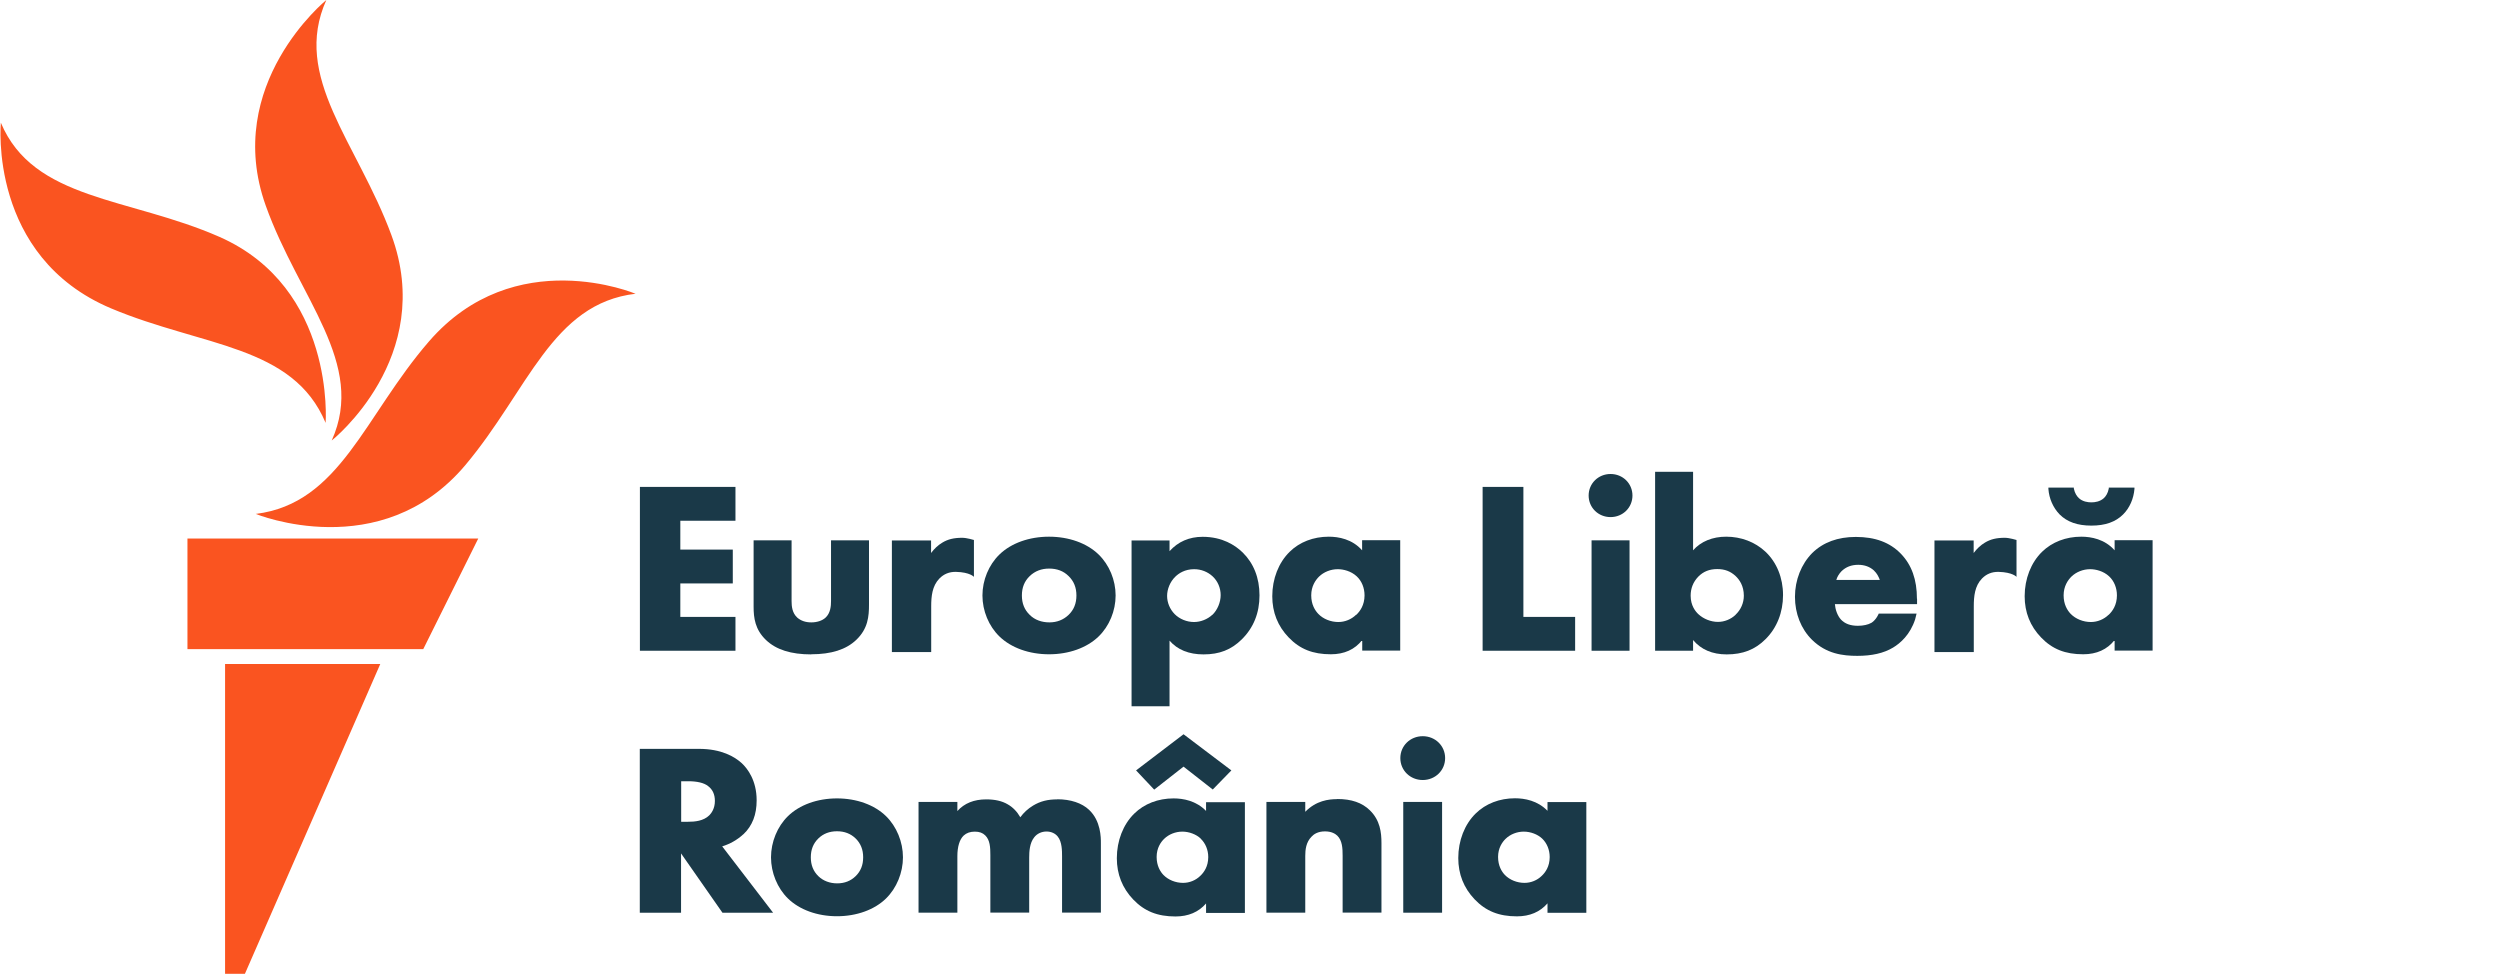
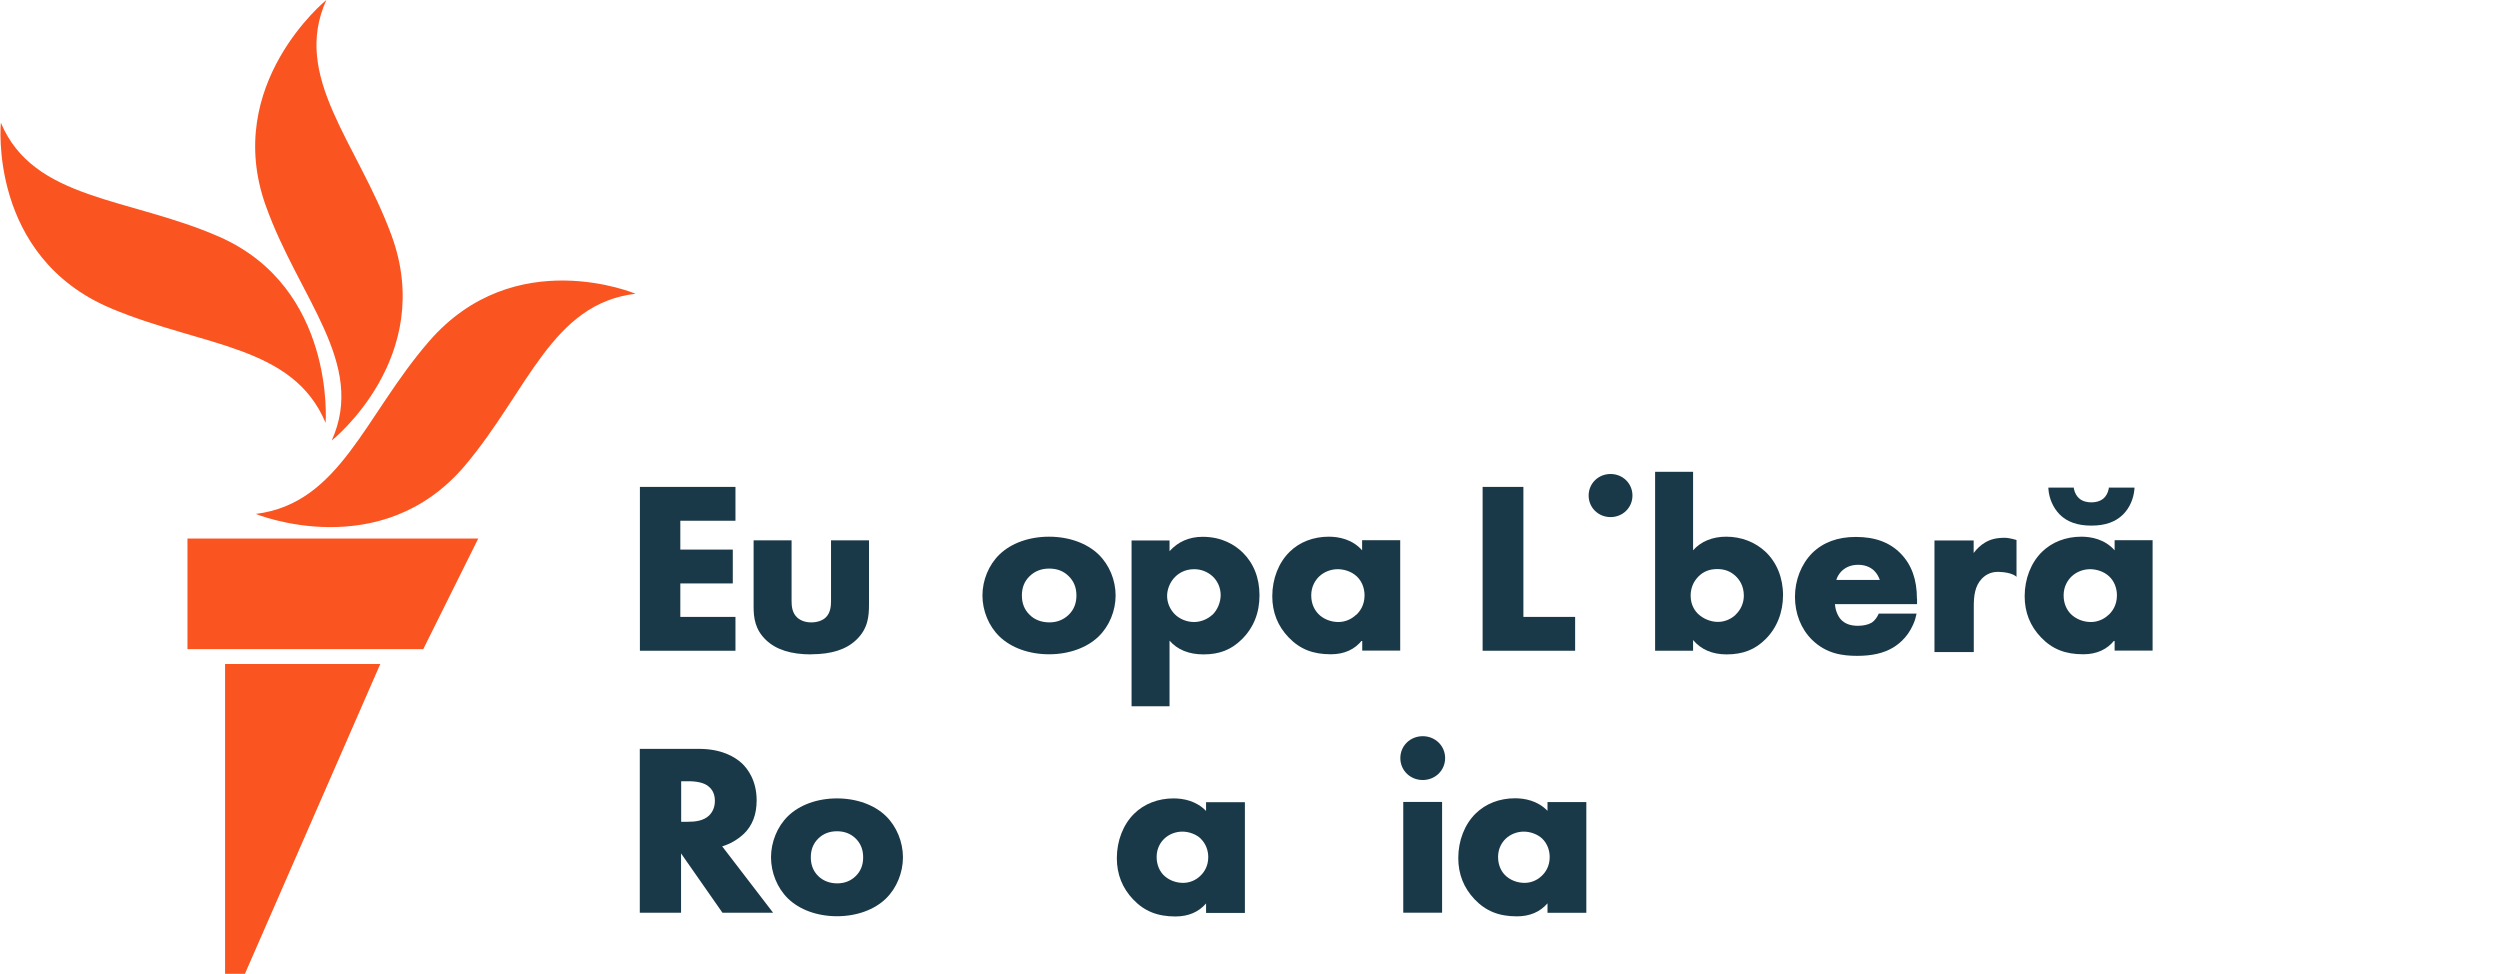
<svg xmlns="http://www.w3.org/2000/svg" id="romanian" viewBox="0 0 205.38 80">
  <defs>
    <style>
      .cls-1 {
        fill: #1a3948;
      }

      .cls-1, .cls-2 {
        stroke-width: 0px;
      }

      .cls-2 {
        fill: #fa5420;
      }
    </style>
  </defs>
  <g id="New_Symbol" data-name="New Symbol">
    <path class="cls-2" d="m52.23,24.13c-6.89.8-8.83,7.93-14.01,14.09-6.93,8.22-17.21,4-17.21,4,6.93-.86,8.92-8.04,14.23-14.17,7.04-8.13,16.99-3.91,16.99-3.91Zm-24.98,12.06s8.62-6.83,4.9-16.89c-2.8-7.59-8.2-12.97-5.34-19.3,0,0-8.54,6.93-4.98,16.89,2.72,7.62,8.28,12.97,5.42,19.3Zm-.5-1.45s.83-11.07-8.72-15.28C10.59,16.19,2.76,16.49.07,10.08c0,0-1.06,11,9.07,15.26,7.5,3.15,14.93,2.99,17.61,9.4Zm-11.35,18.59h19.37l4.52-9.09H15.4v9.09Zm3.09,26.67h1.63l11.12-25.45h-12.75v25.45Z" />
  </g>
  <g>
    <g>
      <polygon class="cls-1" points="60.42 53.46 52.57 53.46 52.57 40 60.42 40 60.42 42.78 55.89 42.78 55.89 45.15 60.2 45.15 60.2 47.93 55.89 47.93 55.89 50.68 60.42 50.68 60.42 53.46" />
      <path class="cls-1" d="m66.65,53.76c-1.68,0-2.89-.39-3.72-1.18-.9-.86-1.02-1.82-1.02-2.74v-5.45h3.12v4.99c0,.43.05.98.47,1.36.3.26.68.39,1.15.39s.9-.14,1.17-.39c.41-.38.45-.96.45-1.36v-4.99h3.12v5.27c0,.97-.08,1.99-1.05,2.91-.83.79-2.04,1.18-3.7,1.18Z" />
      <path class="cls-1" d="m90.25,45.55c-.96-.93-2.44-1.46-4.07-1.46s-3.11.53-4.07,1.46c-.88.85-1.4,2.11-1.4,3.37s.52,2.52,1.4,3.37c.96.93,2.44,1.46,4.07,1.46s3.11-.53,4.07-1.46c.88-.85,1.4-2.11,1.4-3.37s-.52-2.52-1.4-3.37Zm-2.47,4.97c-.42.4-.95.61-1.57.61s-1.2-.2-1.61-.61c-.44-.42-.65-.95-.65-1.6s.21-1.18.65-1.6c.42-.4.95-.61,1.59-.61s1.18.2,1.59.61c.44.42.65.95.65,1.6s-.21,1.18-.65,1.6Z" />
      <path class="cls-1" d="m102.08,45.38c-.6-.58-1.65-1.28-3.28-1.28-1.1,0-2.02.4-2.72,1.18v-.88h-3.12v13.62h3.12v-5.39c.65.75,1.59,1.13,2.79,1.13,1.31,0,2.27-.38,3.13-1.22.98-.96,1.47-2.18,1.47-3.63s-.49-2.65-1.39-3.53Zm-2.49,5.13c-.4.37-.96.59-1.5.59-.59,0-1.18-.24-1.59-.65-.4-.41-.62-.95-.62-1.5s.25-1.16.66-1.56c.29-.29.8-.63,1.56-.63.57,0,1.11.21,1.52.59.42.39.66.95.66,1.54s-.27,1.23-.68,1.62Z" />
      <path class="cls-1" d="m111.9,44.39v.82c-.81-.92-1.93-1.12-2.74-1.12-1.26,0-2.4.44-3.21,1.24-.91.89-1.43,2.22-1.43,3.65,0,1.32.45,2.46,1.35,3.39.92.96,1.99,1.38,3.46,1.38,1.1,0,1.97-.39,2.58-1.17v.87h3.12v-9.07h-3.12Zm-.5,6.12c-.38.37-.91.59-1.45.59-.63,0-1.25-.25-1.65-.67-.27-.28-.58-.77-.58-1.52s.35-1.25.64-1.54c.39-.38.96-.61,1.54-.61.45,0,1.09.15,1.56.59.41.38.64.95.64,1.56,0,.8-.37,1.31-.68,1.6Z" />
-       <path class="cls-1" d="m76.49,53.57h-3.22v-9.17h3.22v1.03c.26-.35.58-.65.92-.85.46-.28.95-.4,1.64-.4.37,0,.96.18.96.18v3.03s-.31-.38-1.48-.41c-.55-.01-1,.18-1.36.55-.59.61-.67,1.46-.67,2.28v3.75Z" />
    </g>
    <g>
      <polygon class="cls-1" points="129.4 53.46 121.8 53.46 121.8 40 125.15 40 125.15 50.68 129.4 50.68 129.4 53.46" />
      <g>
-         <rect class="cls-1" x="130.75" y="44.39" width="3.12" height="9.07" />
        <path class="cls-1" d="m132.31,42.48c-1.01,0-1.8-.78-1.8-1.77s.79-1.77,1.8-1.77,1.8.78,1.8,1.77-.79,1.77-1.8,1.77Z" />
      </g>
      <path class="cls-1" d="m145.02,45.31c-.85-.79-1.99-1.22-3.21-1.22-1.12,0-2.08.39-2.72,1.12v-6.45h-3.12v14.7h3.12v-.88c.65.78,1.58,1.18,2.76,1.18,1.32,0,2.33-.39,3.18-1.24.94-.92,1.45-2.21,1.45-3.63s-.52-2.7-1.45-3.57Zm-2.43,5.19c-.4.38-.93.59-1.46.59-.57,0-1.18-.24-1.6-.63-.24-.22-.64-.71-.64-1.52,0-.61.21-1.13.62-1.56.42-.43.92-.63,1.57-.63.61,0,1.08.18,1.5.57.31.29.68.8.68,1.62,0,.59-.25,1.16-.68,1.56Z" />
      <path class="cls-1" d="m173.72,44.39v.82c-.81-.92-1.93-1.12-2.74-1.12-1.26,0-2.4.44-3.22,1.24-.91.89-1.43,2.22-1.43,3.65,0,1.32.45,2.46,1.35,3.39.92.96,1.99,1.38,3.46,1.38,1.1,0,1.97-.39,2.58-1.17v.87h3.12v-9.07h-3.12Zm-.5,6.12c-.38.37-.91.59-1.45.59-.63,0-1.25-.25-1.66-.67-.27-.28-.58-.77-.58-1.52s.35-1.25.64-1.54c.39-.38.96-.61,1.54-.61.45,0,1.09.15,1.56.59.41.38.64.95.64,1.56,0,.8-.37,1.31-.68,1.6Z" />
      <path class="cls-1" d="m171.81,43.18c-1.14,0-1.99-.3-2.61-.92-.53-.55-.86-1.29-.92-2.09v-.11s2.09,0,2.09,0v.08c.08.39.26.64.41.78.31.29.73.35,1.03.35s.71-.06,1.03-.35c.15-.14.33-.4.4-.78v-.08h2.11v.11c-.07.8-.39,1.55-.93,2.09-.62.62-1.47.92-2.61.92Z" />
      <path class="cls-1" d="m162.14,53.57h-3.22v-9.17h3.22v1.03c.26-.35.58-.65.92-.85.46-.28.95-.4,1.64-.4.37,0,.96.18.96.18v3.03s-.31-.38-1.48-.41c-.55-.01-1,.18-1.36.55-.59.61-.67,1.46-.67,2.28v3.75Z" />
      <path class="cls-1" d="m157.48,49.19c0-1.57-.43-2.78-1.32-3.7-.9-.93-2.11-1.38-3.7-1.38-1.48,0-2.68.44-3.58,1.32-.9.91-1.42,2.22-1.42,3.6s.5,2.64,1.4,3.53c1.18,1.16,2.54,1.32,3.72,1.32s2.16-.21,2.94-.68c.6-.36,1.4-1.06,1.81-2.31l.12-.48h-3.11s-.04.09-.04.09c-.23.48-.56.67-.57.67-.26.15-.66.24-1.1.24-.62,0-1.07-.17-1.39-.51-.31-.34-.47-.86-.5-1.27h6.75v-.44Zm-6.62-1.56c.08-.26.22-.49.42-.7.37-.36.82-.53,1.38-.53.51,0,.95.16,1.28.46.27.25.41.56.49.78h-3.57Z" />
    </g>
    <g>
      <path class="cls-1" d="m61.07,68.54c.74-.7,1.09-1.62,1.09-2.79,0-1.65-.76-2.62-1.22-3.05-.59-.54-1.68-1.18-3.52-1.18h-4.86v13.46h3.39v-4.87l3.4,4.87h4.16l-4.18-5.45c.63-.19,1.25-.54,1.73-.99Zm-5.11-4.36h.58c.72,0,1.29.13,1.62.39.38.28.57.69.57,1.23,0,.63-.29,1.01-.46,1.18-.48.47-1.19.53-1.75.53h-.56v-3.32Z" />
      <path class="cls-1" d="m68.76,65.59c-1.61,0-3.08.53-4.03,1.46-.87.85-1.39,2.12-1.39,3.38s.52,2.53,1.39,3.38c.95.93,2.42,1.46,4.03,1.46s3.08-.53,4.03-1.46c.87-.85,1.39-2.12,1.39-3.38s-.52-2.53-1.39-3.38c-.95-.93-2.42-1.46-4.03-1.46Zm2.15,4.84c0,.64-.2,1.14-.62,1.55-.4.39-.91.59-1.51.59s-1.15-.2-1.55-.59c-.42-.41-.62-.92-.62-1.55s.2-1.14.62-1.55c.4-.39.91-.59,1.53-.59s1.13.2,1.53.59c.42.41.62.92.62,1.55Z" />
-       <path class="cls-1" d="m86.86,65.67c-.79,0-1.39.15-1.99.51-.43.26-.77.58-1.05.96-.26-.46-.62-.83-1.03-1.06-.47-.28-1.06-.41-1.77-.41-1,0-1.8.32-2.37.96v-.75h-3.19v9.1h3.19v-4.65c0-.77.18-1.37.52-1.69.23-.21.53-.32.91-.32s.65.1.86.31c.39.38.42.98.42,1.61v4.73h3.19v-4.53c0-.49.04-1.19.41-1.65.23-.3.6-.48,1.01-.48.38,0,.72.15.93.42.35.43.35,1.18.35,1.63v4.61h3.19v-5.71c0-.45,0-1.82-.97-2.73-.59-.56-1.52-.87-2.62-.87Z" />
      <path class="cls-1" d="m99.08,66.62c-.81-.84-1.88-1.03-2.67-1.03-1.26,0-2.41.44-3.23,1.25-.91.89-1.43,2.23-1.43,3.66,0,1.32.45,2.46,1.35,3.4.92.96,1.99,1.39,3.47,1.39,1.05,0,1.9-.36,2.51-1.07v.78h3.19v-9.1h-3.19v.73Zm-.44,2.28c.39.37.62.92.62,1.51,0,.78-.36,1.27-.66,1.55-.37.36-.88.57-1.41.57-.61,0-1.21-.24-1.61-.65-.26-.27-.56-.75-.56-1.48s.34-1.22.62-1.49c.38-.37.93-.59,1.49-.59s1.14.22,1.51.57Z" />
-       <polygon class="cls-1" points="97.23 62.98 99.63 64.86 101.16 63.29 97.23 60.32 93.33 63.29 94.82 64.87 97.23 62.98" />
-       <path class="cls-1" d="m109.86,65.65c-.71,0-1.73.12-2.63,1.04v-.81h-3.19v9.1h3.19v-4.67c0-.5.06-1.12.52-1.58.18-.2.52-.43,1.1-.43.53,0,.84.19,1.01.35.41.4.44,1.03.44,1.65v4.67h3.19v-5.71c0-.87-.11-1.87-.95-2.69-.64-.63-1.52-.93-2.68-.93Z" />
      <rect class="cls-1" x="115.28" y="65.88" width="3.19" height="9.1" />
      <path class="cls-1" d="m116.88,60.48c-1.03,0-1.84.79-1.84,1.8s.81,1.8,1.84,1.8,1.84-.79,1.84-1.8-.81-1.8-1.84-1.8Z" />
      <path class="cls-1" d="m127.13,65.88v.73c-.81-.84-1.88-1.03-2.67-1.03-1.26,0-2.41.44-3.23,1.25-.91.89-1.43,2.23-1.43,3.66,0,1.32.45,2.46,1.35,3.4.92.96,1.99,1.39,3.47,1.39,1.05,0,1.9-.36,2.51-1.07v.78h3.19v-9.1h-3.19Zm.18,4.53c0,.78-.36,1.27-.66,1.55-.37.36-.88.57-1.41.57-.61,0-1.21-.24-1.61-.65-.26-.27-.56-.75-.56-1.48s.34-1.22.62-1.49h0c.38-.37.93-.59,1.49-.59s1.14.22,1.51.57c.39.37.62.92.62,1.51Z" />
    </g>
  </g>
</svg>